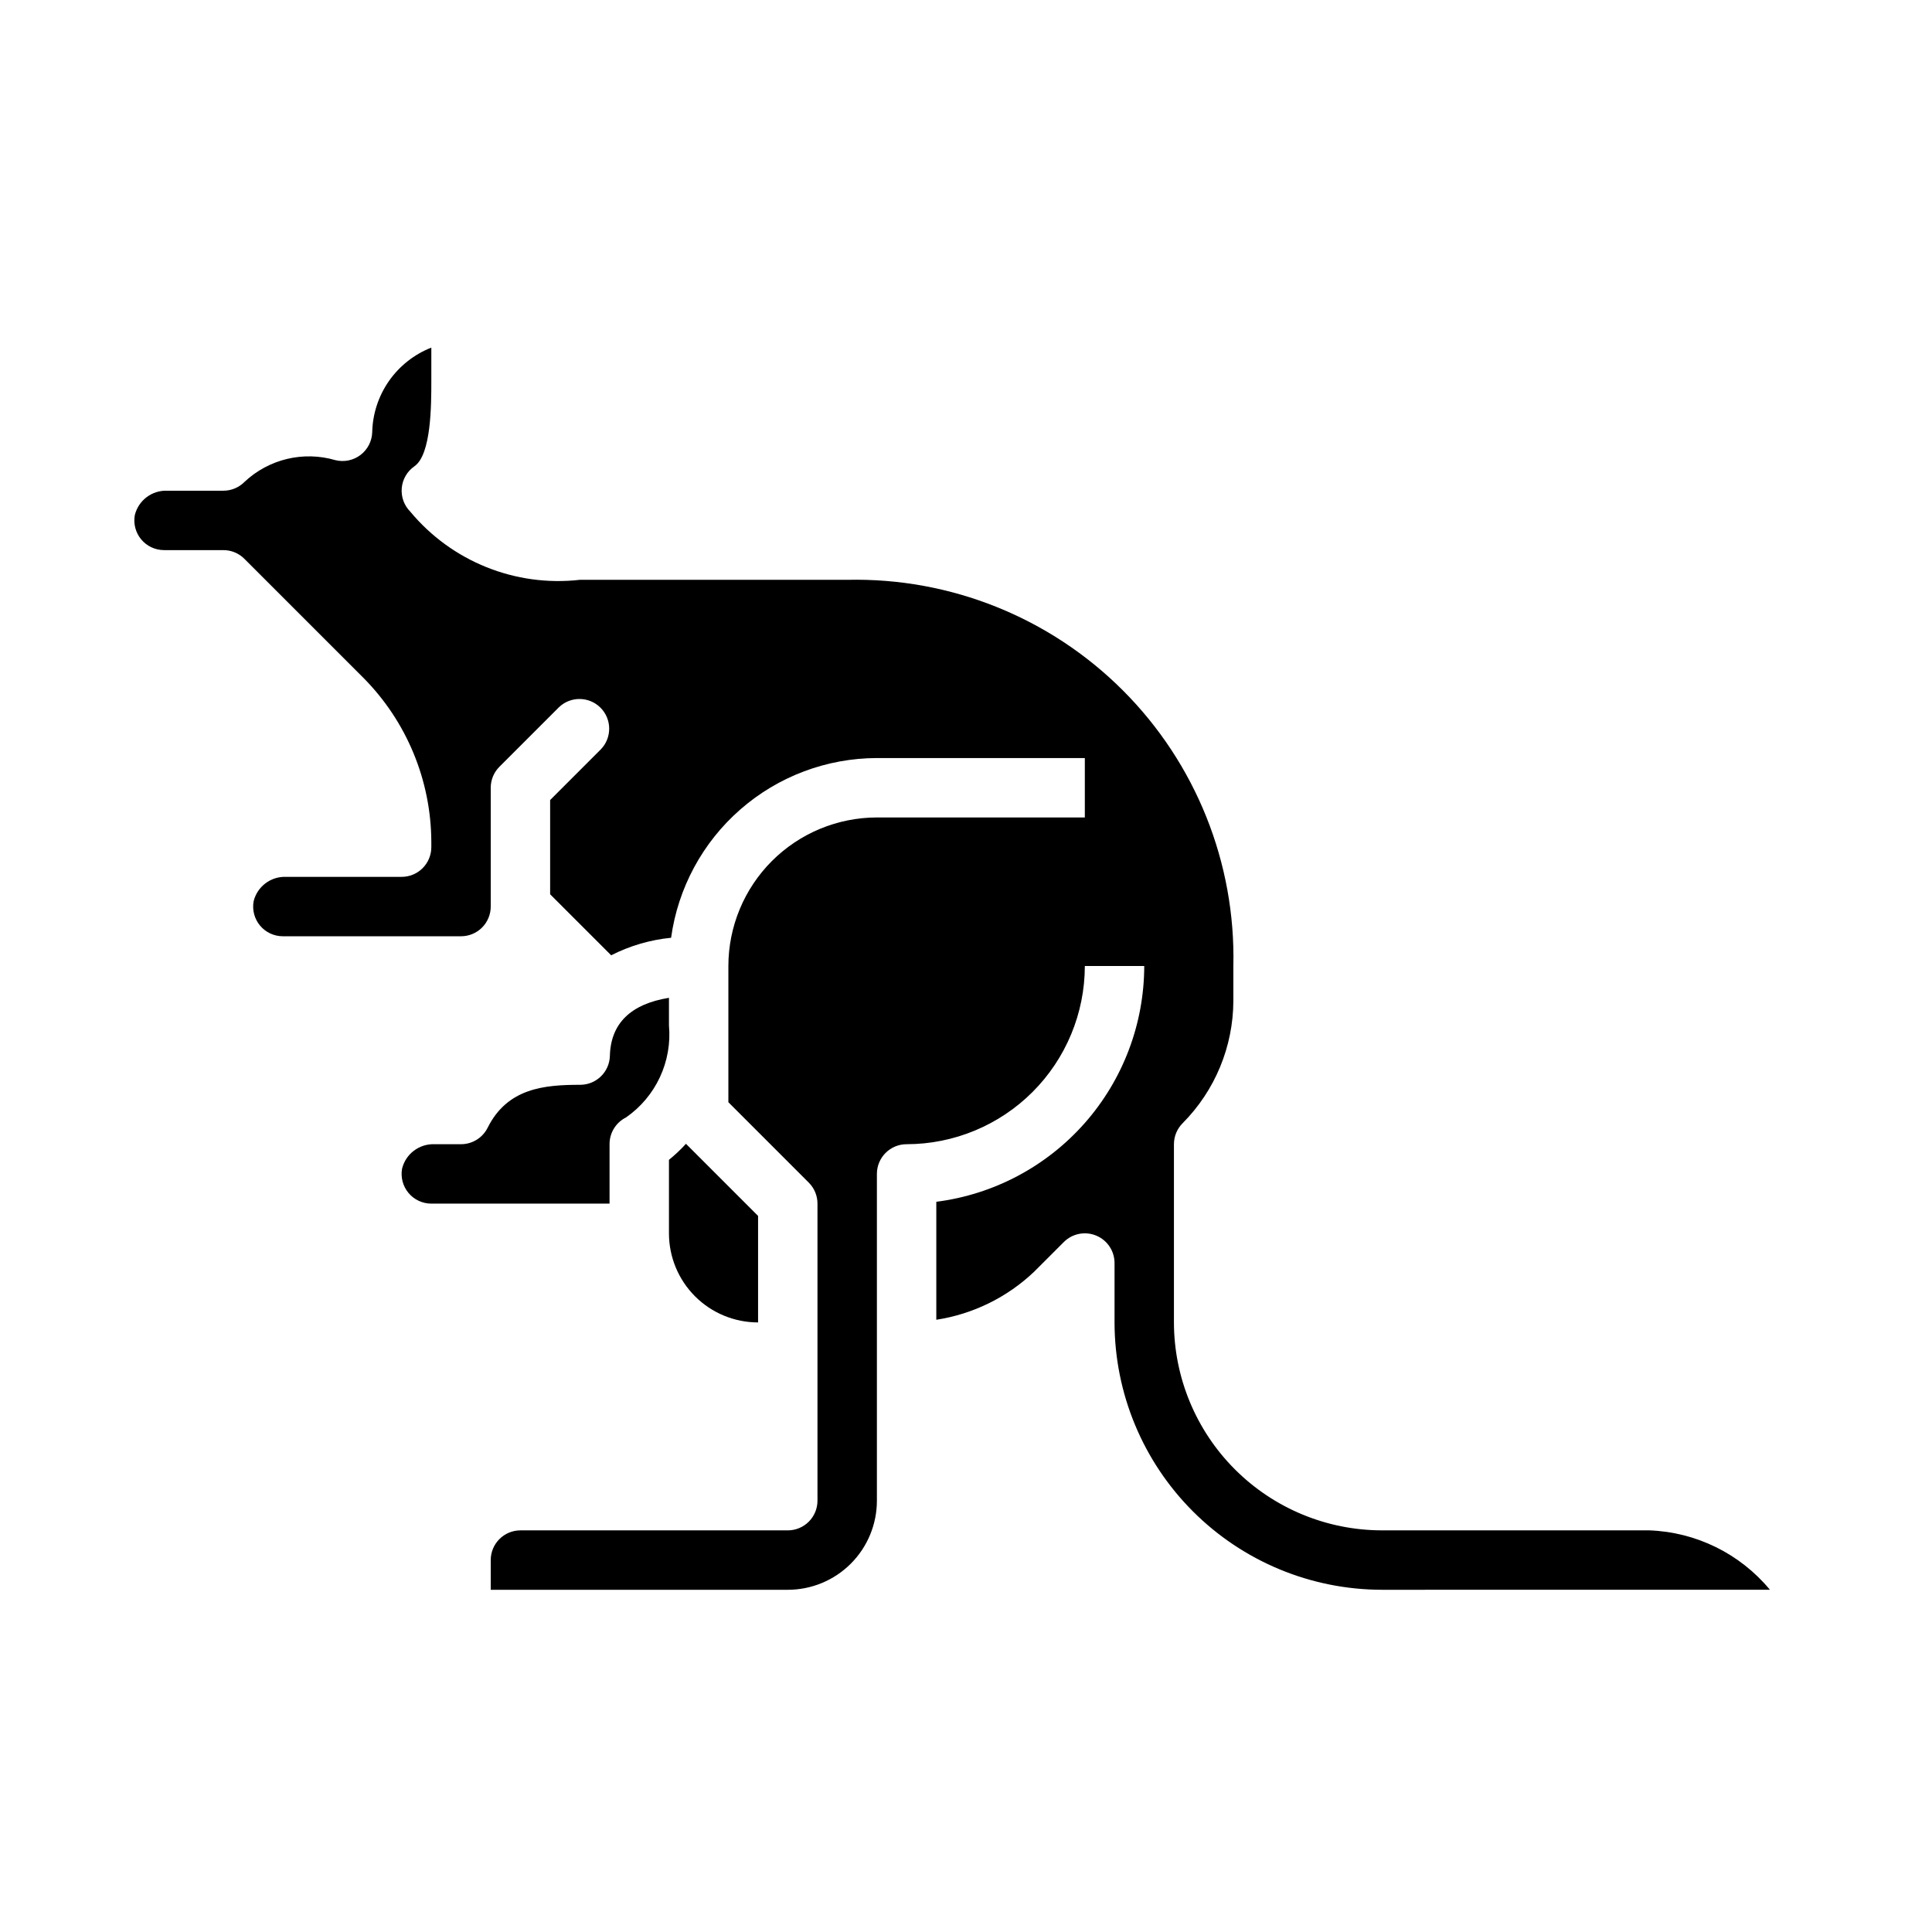
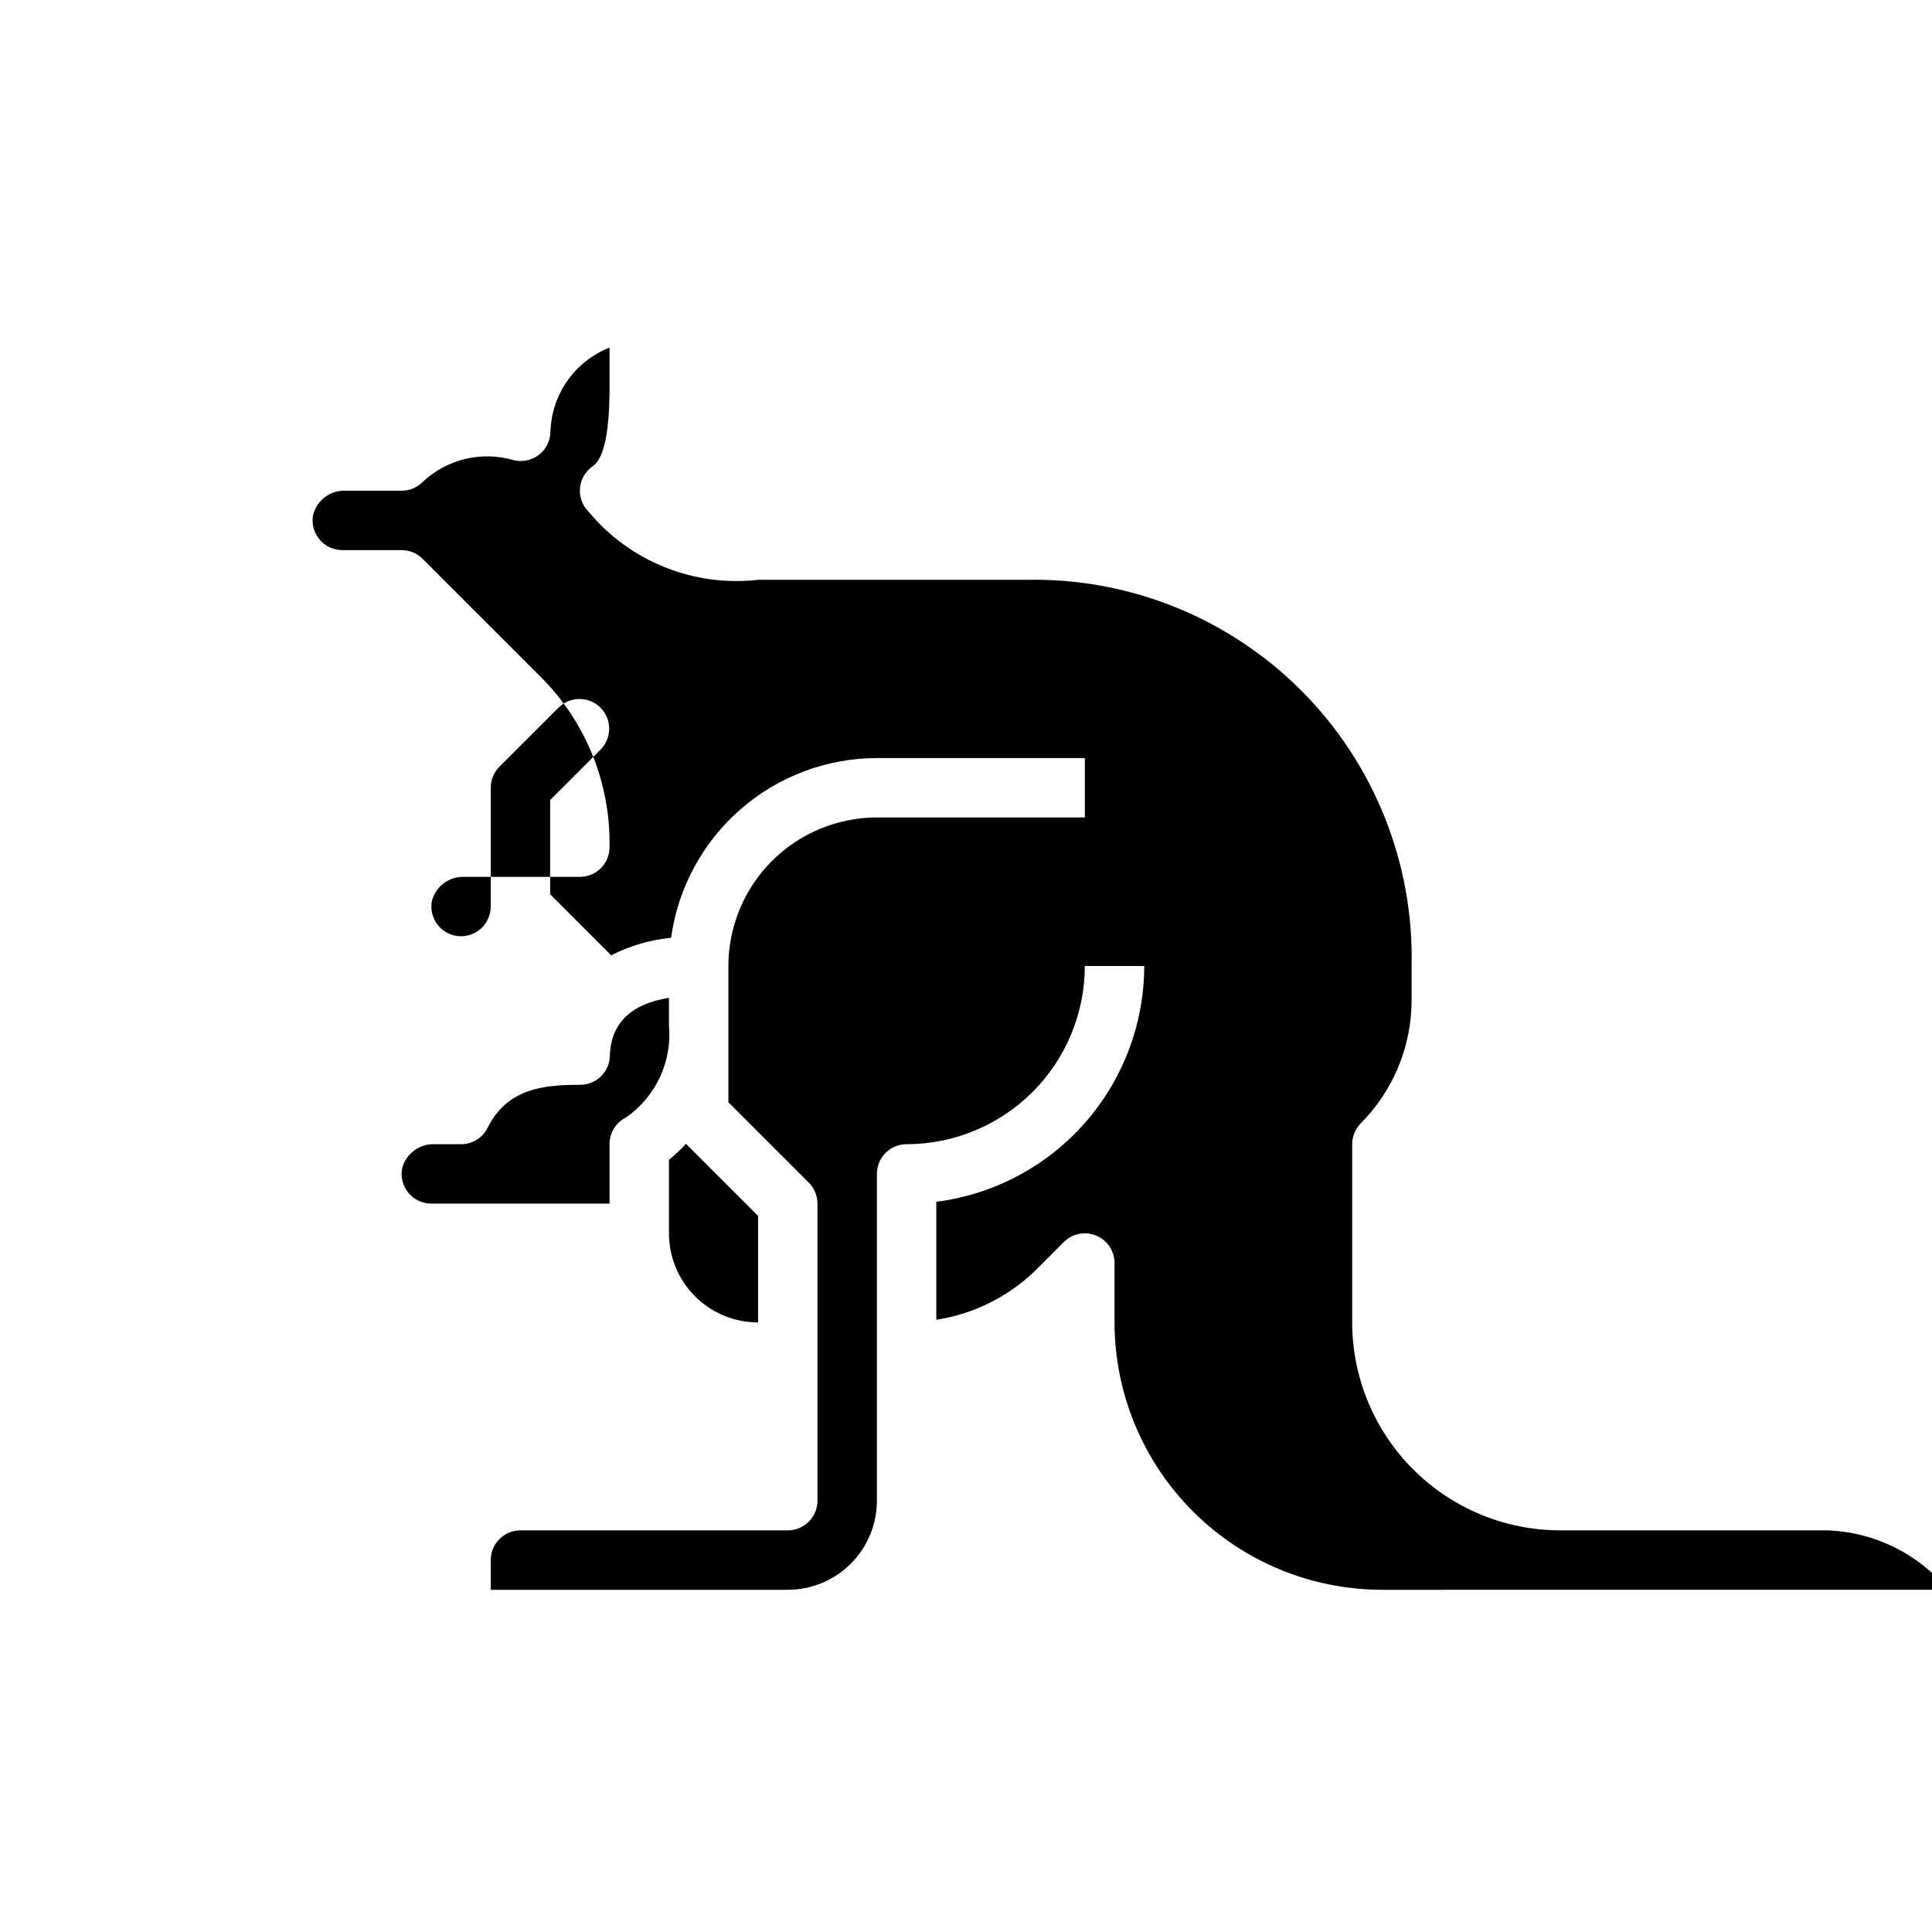
<svg xmlns="http://www.w3.org/2000/svg" fill="#000000" width="800px" height="800px" version="1.1" viewBox="144 144 512 512">
-   <path d="m309.89 440.14c-2.68 1.34-4.367 4.09-4.352 7.086v15.742l-47.234 0.004c-2.328 0-4.539-1.031-6.035-2.816s-2.125-4.141-1.719-6.434c0.961-3.934 4.555-6.644 8.598-6.496h7.031c2.981 0 5.711-1.684 7.043-4.352 5.25-10.52 14.996-11.391 24.531-11.391 4.269 0 7.762-3.402 7.871-7.668 0.219-8.582 5.512-13.746 15.656-15.383v7.305c0.43 4.711-0.402 9.453-2.402 13.738-2 4.289-5.102 7.969-8.988 10.664zm11.391 30.703v-19.477c1.613-1.297 3.117-2.719 4.504-4.25l19.113 19.113v28.227c-6.262 0-12.27-2.484-16.699-6.914-4.43-4.43-6.918-10.438-6.918-16.699zm188.93 94.465c-18.785-0.023-36.793-7.492-50.074-20.777-13.281-13.281-20.754-31.289-20.773-50.074v-15.742c0-3.184-1.918-6.055-4.859-7.269-2.941-1.219-6.328-0.547-8.578 1.703l-7.871 7.871c-7.141 6.789-16.188 11.234-25.926 12.73v-31.266c15.211-1.941 29.195-9.355 39.336-20.855 10.141-11.5 15.746-26.301 15.77-41.633h-15.742c-0.016 12.52-4.996 24.527-13.848 33.383-8.855 8.855-20.863 13.836-33.387 13.848-4.348 0-7.871 3.523-7.871 7.871v86.594c0 6.262-2.488 12.27-6.918 16.699-4.43 4.43-10.434 6.918-16.699 6.918h-78.719v-7.875c0-4.348 3.523-7.871 7.871-7.871h70.848c2.09 0 4.09-0.828 5.566-2.305 1.477-1.477 2.305-3.481 2.305-5.566v-78.719c0-2.09-0.828-4.09-2.305-5.566l-21.309-21.309v-36.102c0.012-10.438 4.164-20.441 11.539-27.82 7.379-7.379 17.387-11.527 27.82-11.543h55.105v-15.742h-55.105c-13.305 0.023-26.156 4.859-36.176 13.613-10.023 8.75-16.543 20.832-18.363 34.012-5.535 0.547-10.922 2.125-15.883 4.644l-16.172-16.168v-24.973l13.438-13.438c2.984-3.086 2.941-7.996-0.094-11.035-3.039-3.035-7.949-3.078-11.035-0.094l-15.742 15.742h-0.004c-1.477 1.477-2.305 3.481-2.305 5.566v31.488c0 2.09-0.832 4.09-2.305 5.566-1.477 1.477-3.481 2.305-5.566 2.305h-47.234c-2.332-0.004-4.543-1.039-6.035-2.832s-2.113-4.152-1.695-6.449c0.969-3.918 4.562-6.621 8.598-6.461h30.621c2.09 0 4.09-0.828 5.566-2.305 1.477-1.477 2.305-3.481 2.305-5.566v-1.34c-0.047-16.34-6.531-32-18.051-43.586l-31.488-31.488c-1.473-1.477-3.477-2.309-5.562-2.309h-15.746c-2.332-0.004-4.543-1.043-6.035-2.832-1.492-1.793-2.113-4.152-1.695-6.449 0.969-3.922 4.562-6.621 8.598-6.461h14.879c2.086 0 4.09-0.832 5.562-2.309 6.445-6.078 15.629-8.281 24.129-5.785 2.312 0.566 4.758 0.059 6.648-1.383 1.895-1.445 3.031-3.668 3.098-6.047 0.113-4.863 1.664-9.582 4.449-13.566 2.789-3.984 6.688-7.055 11.215-8.832v8.793c0 6.344 0 19.555-4.473 22.648h0.004c-1.922 1.328-3.156 3.441-3.367 5.766-0.211 2.328 0.621 4.629 2.273 6.281 10.977 13.199 27.863 19.988 44.926 18.051h70.848c27.324-0.621 53.715 9.961 73.043 29.289 19.328 19.328 29.91 45.719 29.293 73.047v9.211-0.004c-0.035 12.168-4.863 23.828-13.438 32.457-1.477 1.477-2.309 3.481-2.309 5.566v47.23c0.02 14.609 5.832 28.617 16.16 38.945 10.332 10.332 24.336 16.141 38.945 16.16h70.848c12.422 0.445 24.062 6.172 31.992 15.746z" />
+   <path d="m309.89 440.14c-2.68 1.34-4.367 4.09-4.352 7.086v15.742l-47.234 0.004c-2.328 0-4.539-1.031-6.035-2.816s-2.125-4.141-1.719-6.434c0.961-3.934 4.555-6.644 8.598-6.496h7.031c2.981 0 5.711-1.684 7.043-4.352 5.25-10.52 14.996-11.391 24.531-11.391 4.269 0 7.762-3.402 7.871-7.668 0.219-8.582 5.512-13.746 15.656-15.383v7.305c0.43 4.711-0.402 9.453-2.402 13.738-2 4.289-5.102 7.969-8.988 10.664zm11.391 30.703v-19.477c1.613-1.297 3.117-2.719 4.504-4.25l19.113 19.113v28.227c-6.262 0-12.27-2.484-16.699-6.914-4.43-4.43-6.918-10.438-6.918-16.699zm188.93 94.465c-18.785-0.023-36.793-7.492-50.074-20.777-13.281-13.281-20.754-31.289-20.773-50.074v-15.742c0-3.184-1.918-6.055-4.859-7.269-2.941-1.219-6.328-0.547-8.578 1.703l-7.871 7.871c-7.141 6.789-16.188 11.234-25.926 12.73v-31.266c15.211-1.941 29.195-9.355 39.336-20.855 10.141-11.5 15.746-26.301 15.77-41.633h-15.742c-0.016 12.52-4.996 24.527-13.848 33.383-8.855 8.855-20.863 13.836-33.387 13.848-4.348 0-7.871 3.523-7.871 7.871v86.594c0 6.262-2.488 12.27-6.918 16.699-4.43 4.43-10.434 6.918-16.699 6.918h-78.719v-7.875c0-4.348 3.523-7.871 7.871-7.871h70.848c2.09 0 4.09-0.828 5.566-2.305 1.477-1.477 2.305-3.481 2.305-5.566v-78.719c0-2.09-0.828-4.09-2.305-5.566l-21.309-21.309v-36.102c0.012-10.438 4.164-20.441 11.539-27.82 7.379-7.379 17.387-11.527 27.82-11.543h55.105v-15.742h-55.105c-13.305 0.023-26.156 4.859-36.176 13.613-10.023 8.75-16.543 20.832-18.363 34.012-5.535 0.547-10.922 2.125-15.883 4.644l-16.172-16.168v-24.973l13.438-13.438c2.984-3.086 2.941-7.996-0.094-11.035-3.039-3.035-7.949-3.078-11.035-0.094l-15.742 15.742h-0.004c-1.477 1.477-2.305 3.481-2.305 5.566v31.488c0 2.09-0.832 4.09-2.305 5.566-1.477 1.477-3.481 2.305-5.566 2.305c-2.332-0.004-4.543-1.039-6.035-2.832s-2.113-4.152-1.695-6.449c0.969-3.918 4.562-6.621 8.598-6.461h30.621c2.09 0 4.09-0.828 5.566-2.305 1.477-1.477 2.305-3.481 2.305-5.566v-1.34c-0.047-16.34-6.531-32-18.051-43.586l-31.488-31.488c-1.473-1.477-3.477-2.309-5.562-2.309h-15.746c-2.332-0.004-4.543-1.043-6.035-2.832-1.492-1.793-2.113-4.152-1.695-6.449 0.969-3.922 4.562-6.621 8.598-6.461h14.879c2.086 0 4.09-0.832 5.562-2.309 6.445-6.078 15.629-8.281 24.129-5.785 2.312 0.566 4.758 0.059 6.648-1.383 1.895-1.445 3.031-3.668 3.098-6.047 0.113-4.863 1.664-9.582 4.449-13.566 2.789-3.984 6.688-7.055 11.215-8.832v8.793c0 6.344 0 19.555-4.473 22.648h0.004c-1.922 1.328-3.156 3.441-3.367 5.766-0.211 2.328 0.621 4.629 2.273 6.281 10.977 13.199 27.863 19.988 44.926 18.051h70.848c27.324-0.621 53.715 9.961 73.043 29.289 19.328 19.328 29.91 45.719 29.293 73.047v9.211-0.004c-0.035 12.168-4.863 23.828-13.438 32.457-1.477 1.477-2.309 3.481-2.309 5.566v47.23c0.02 14.609 5.832 28.617 16.16 38.945 10.332 10.332 24.336 16.141 38.945 16.16h70.848c12.422 0.445 24.062 6.172 31.992 15.746z" />
</svg>